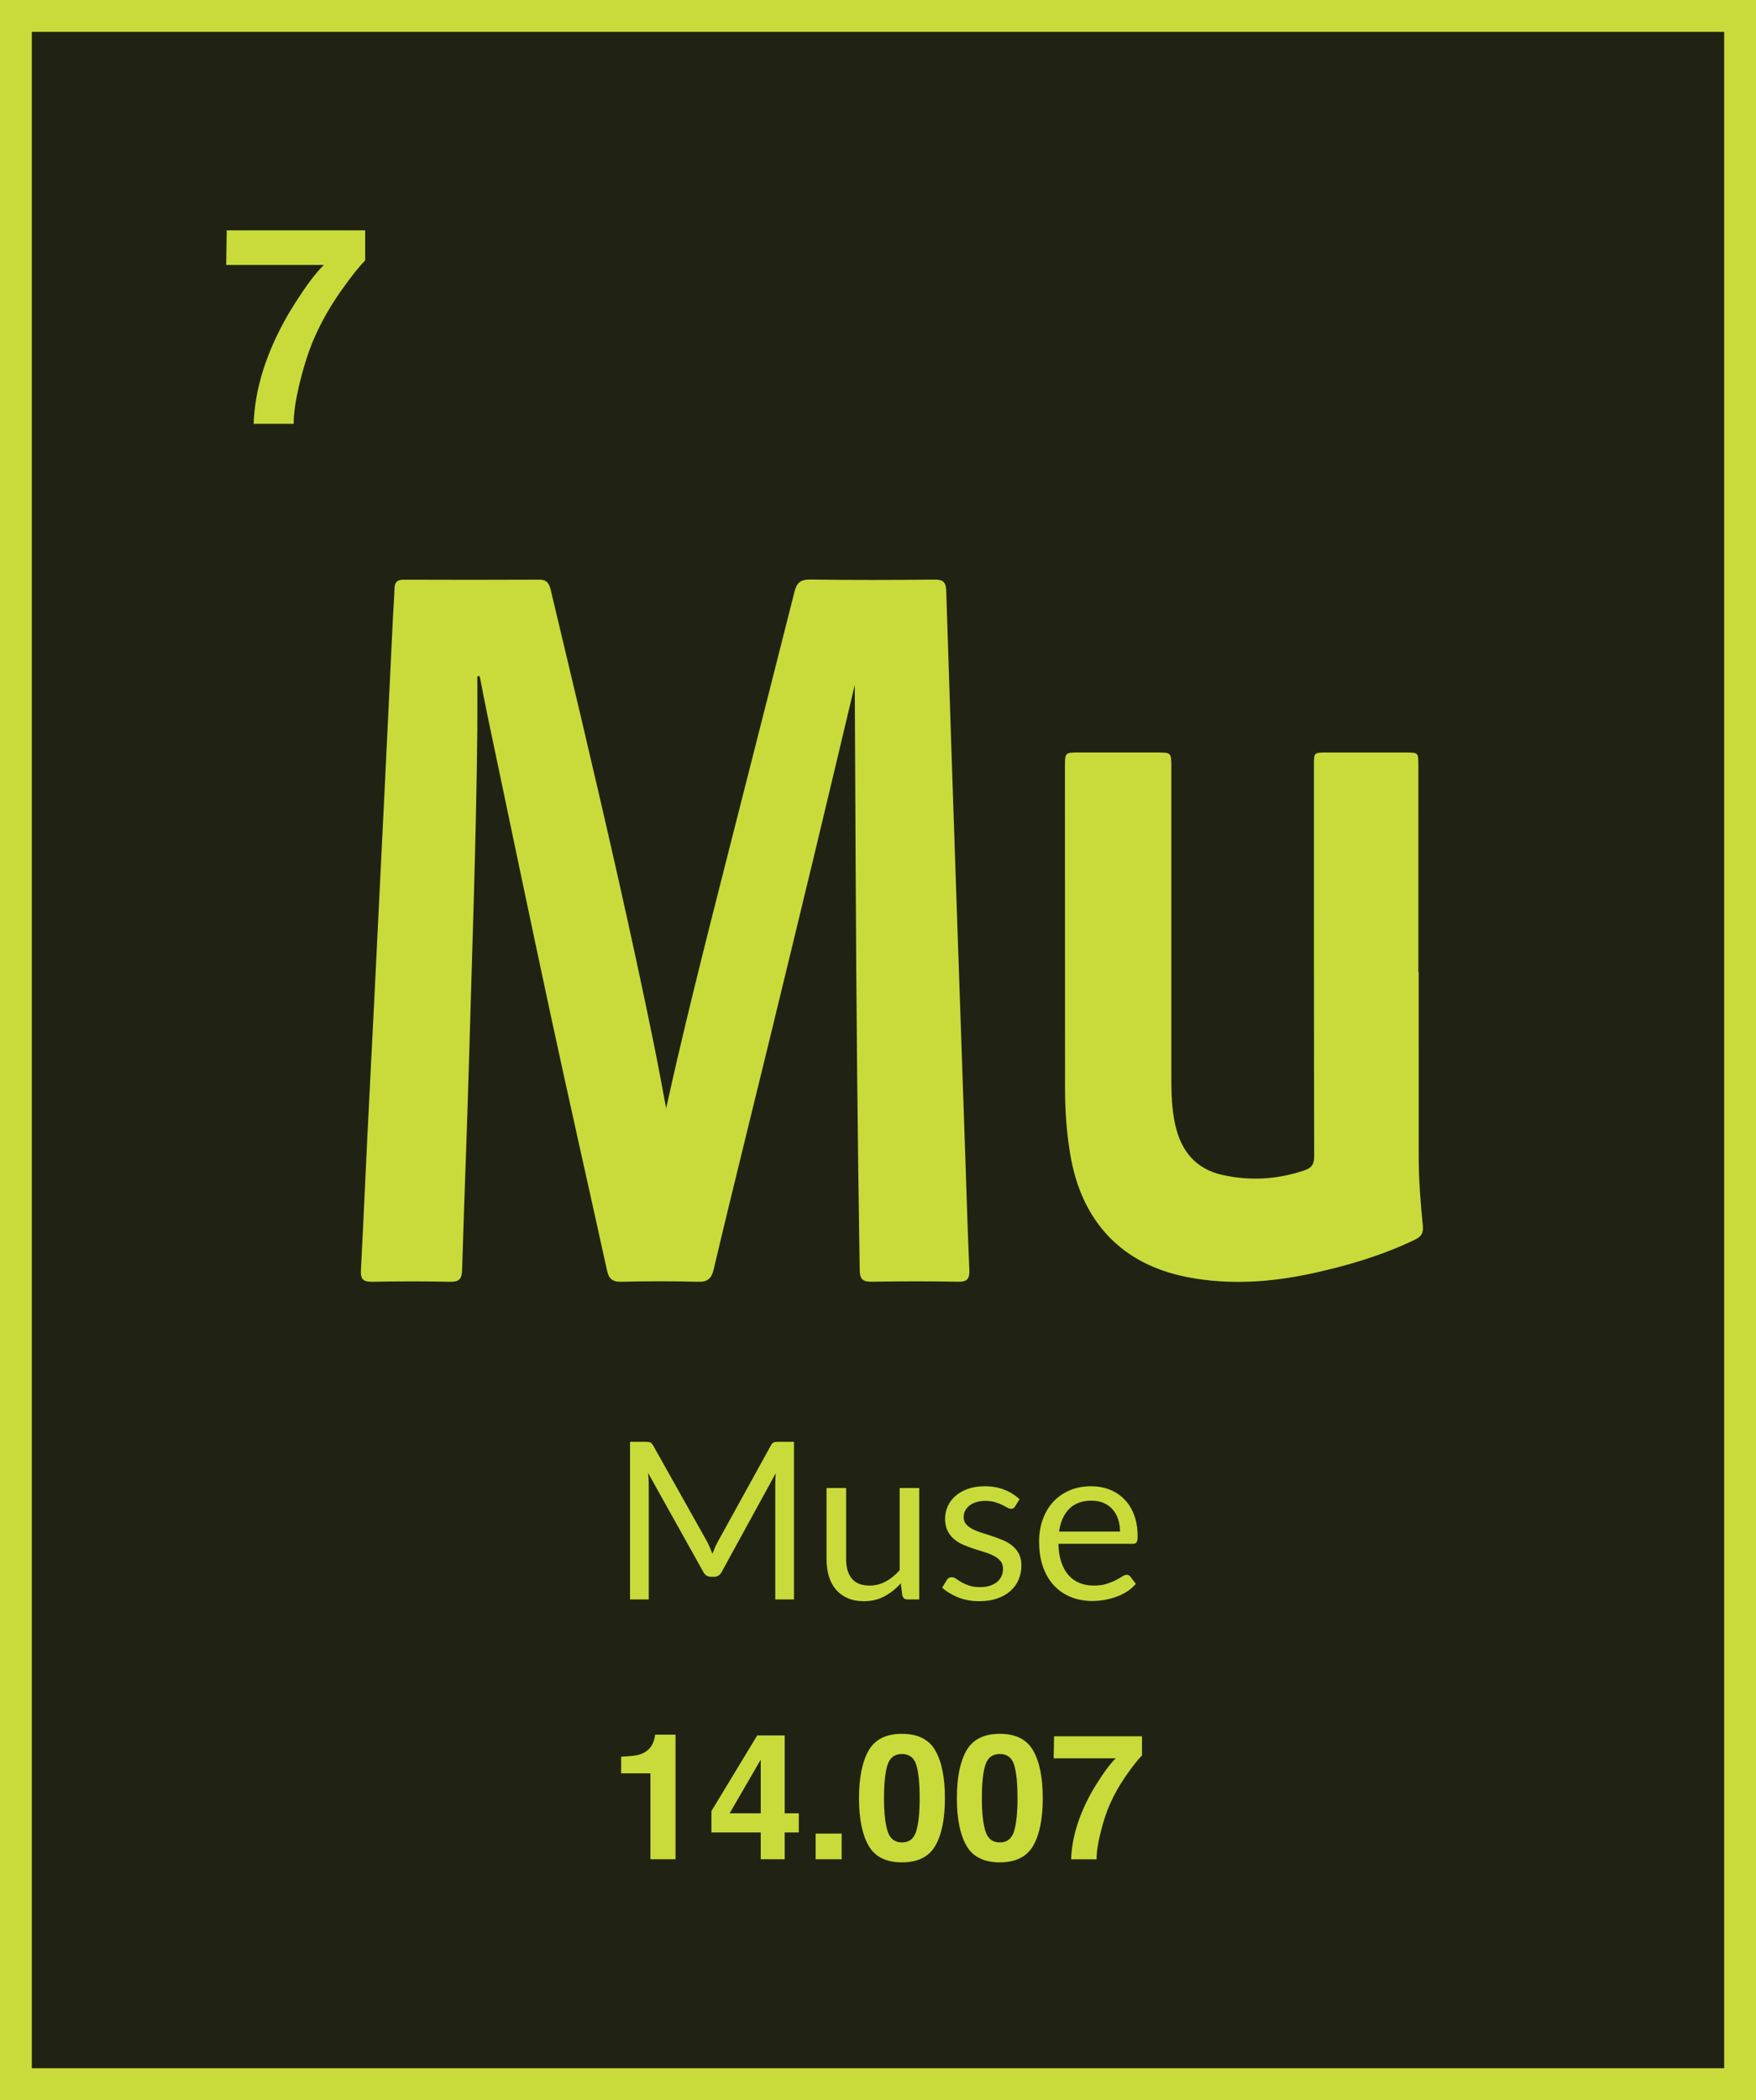
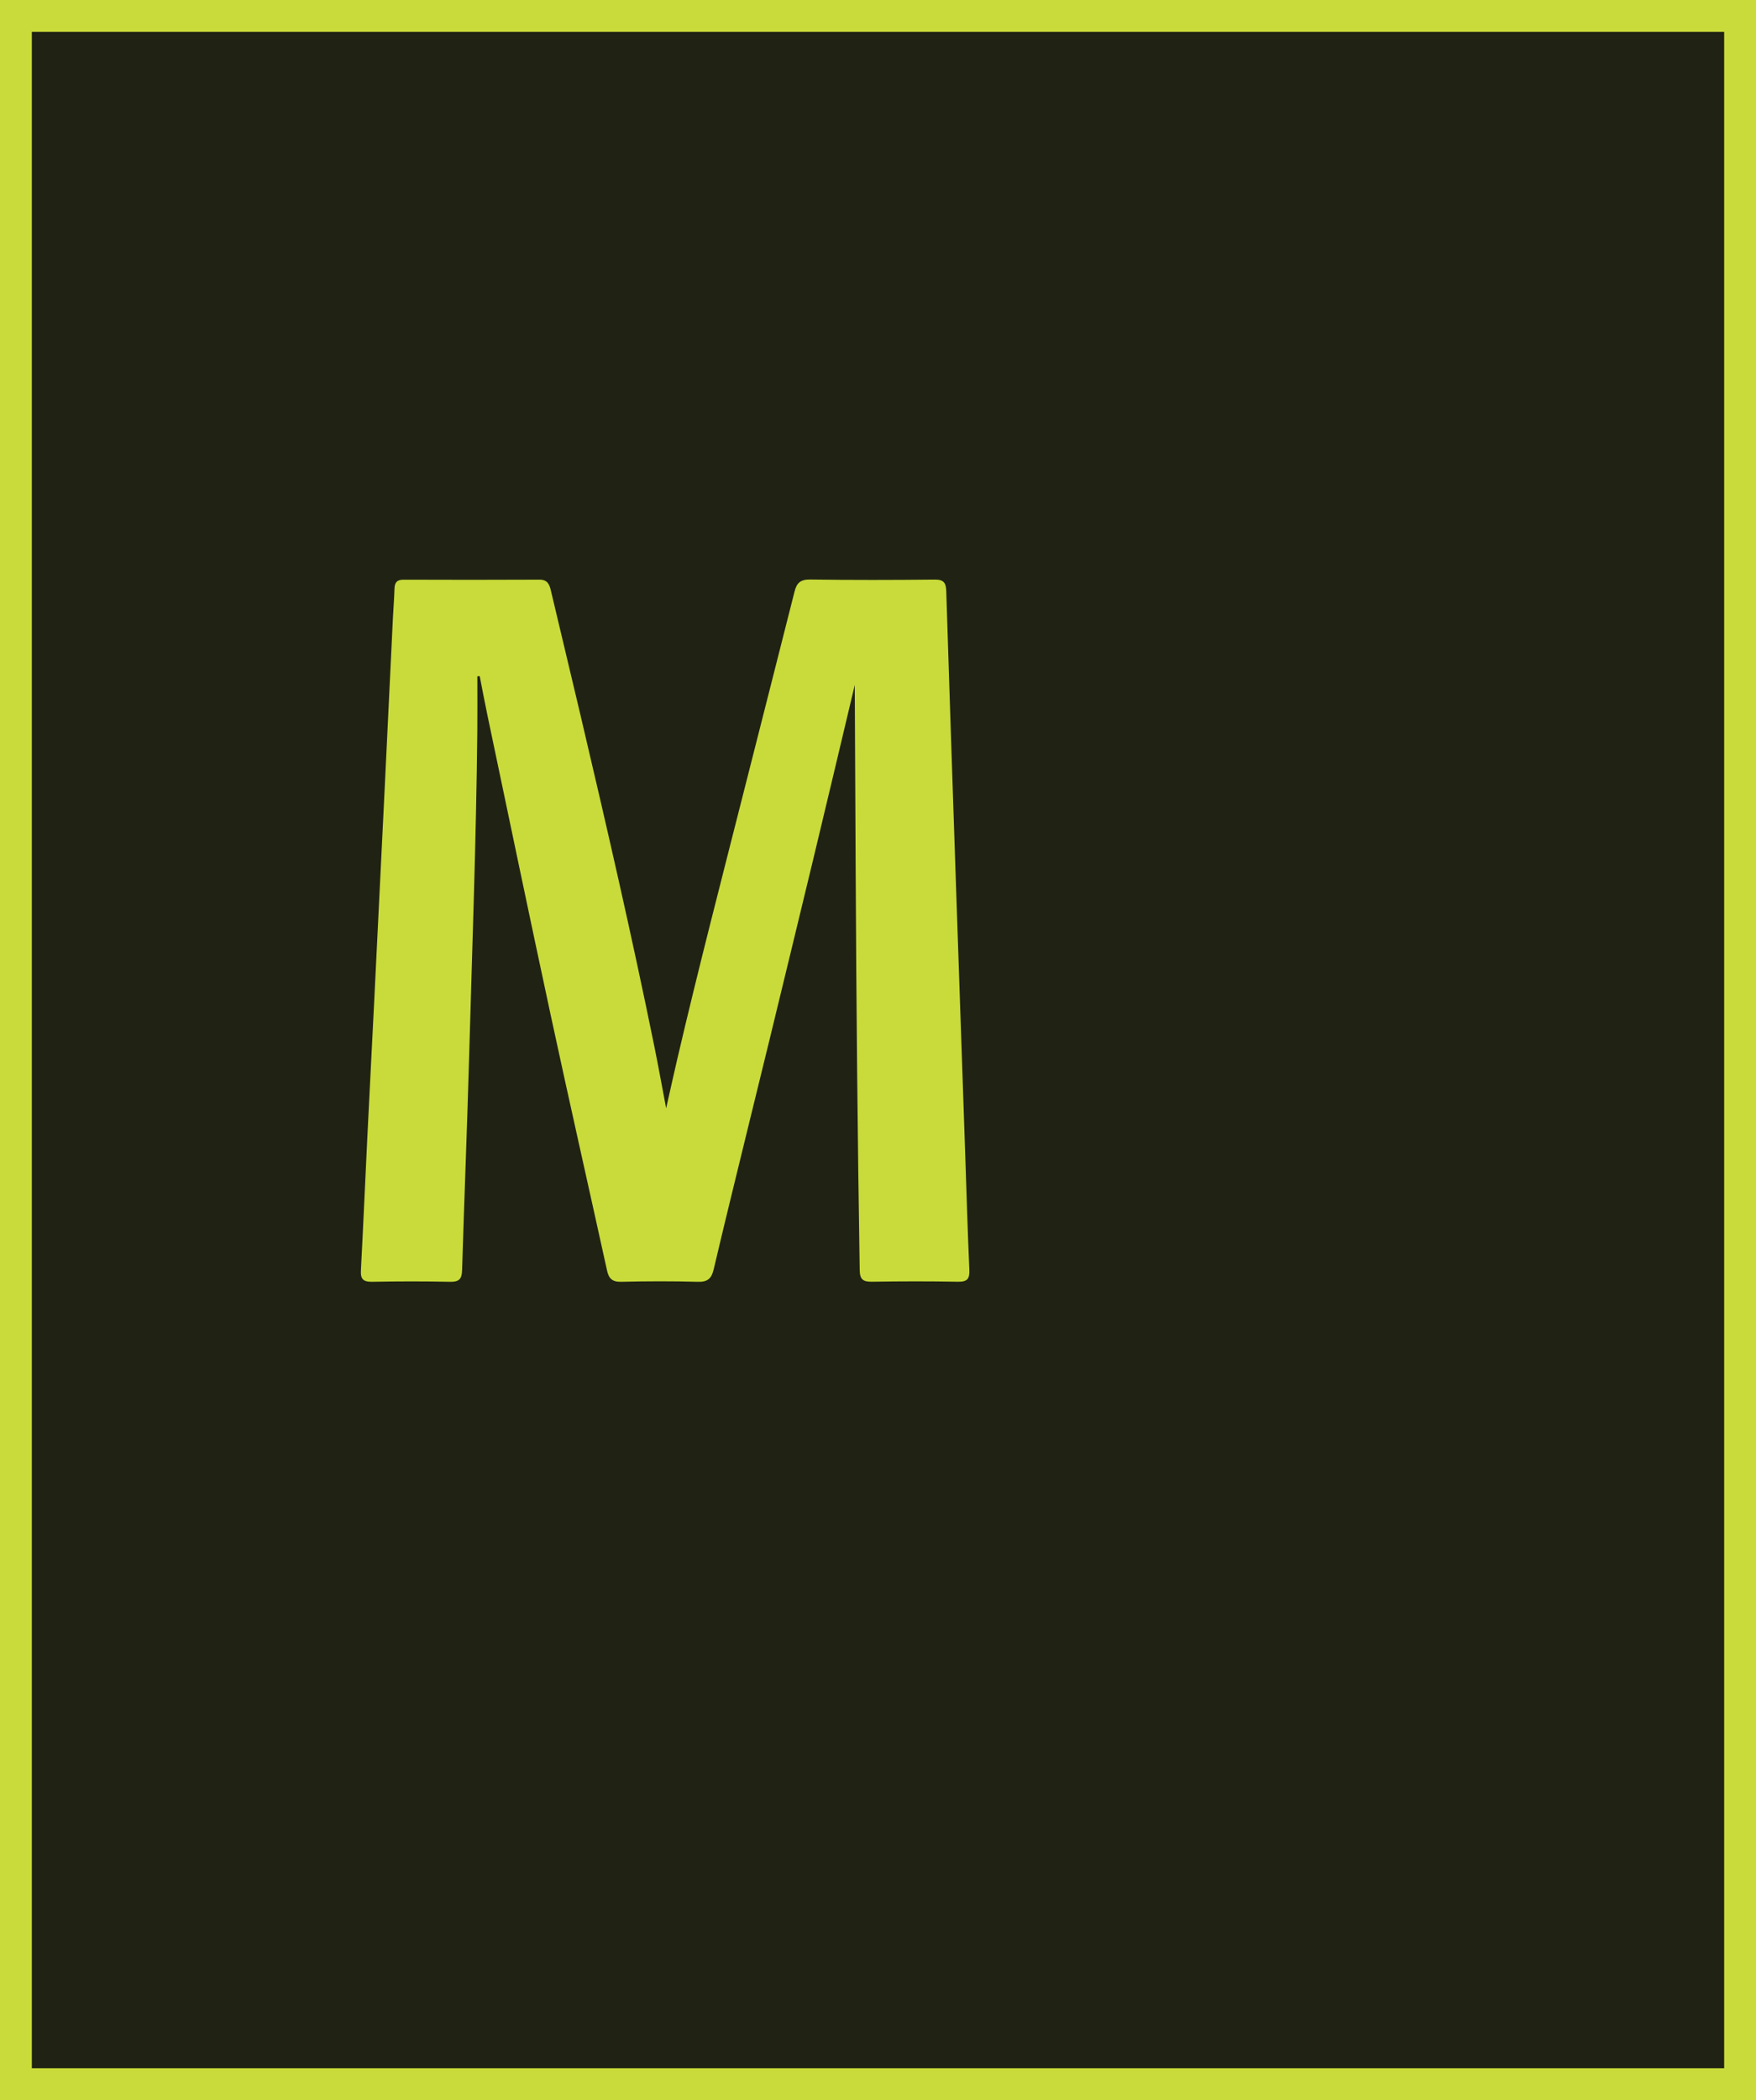
<svg xmlns="http://www.w3.org/2000/svg" xmlns:xlink="http://www.w3.org/1999/xlink" version="1.1" x="0px" y="0px" width="182.286px" height="217.951px" viewBox="0 0 182.286 217.951" style="enable-background:new 0 0 182.286 217.951;" xml:space="preserve">
  <style type="text/css">
	.st0{fill:#202313;}
	.st1{clip-path:url(#SVGID_2_);fill:none;stroke:#C8DB3A;stroke-width:3.304;}
	.st2{clip-path:url(#SVGID_2_);fill:#C8DB3A;}
	.st3{clip-path:url(#SVGID_4_);fill:none;stroke:#C8DB3A;stroke-width:3.304;}
	.st4{clip-path:url(#SVGID_4_);fill:#C8DB3A;}
</style>
  <defs>
</defs>
  <rect x="1.652" y="1.652" class="st0" width="178.982" height="214.647" />
  <g>
    <defs>
      <rect id="SVGID_1_" width="182.286" height="217.951" />
    </defs>
    <clipPath id="SVGID_2_">
      <use xlink:href="#SVGID_1_" style="overflow:visible;" />
    </clipPath>
    <rect x="1.652" y="1.652" class="st1" width="178.982" height="214.647" />
-     <path class="st2" d="M114.555,155.975c0.365,0.156,0.675,0.377,0.93,0.662c0.255,0.286,0.449,0.625,0.582,1.016   c0.133,0.392,0.2,0.824,0.2,1.296h-6.324c0.137-1.005,0.487-1.79,1.05-2.357c0.563-0.567,1.336-0.851,2.317-0.851   C113.774,155.741,114.189,155.82,114.555,155.975 M111.005,154.686c-0.67,0.293-1.237,0.696-1.701,1.209   c-0.464,0.514-0.82,1.121-1.068,1.821c-0.247,0.7-0.37,1.454-0.37,2.26c0,0.997,0.136,1.88,0.41,2.648   c0.274,0.769,0.657,1.414,1.148,1.935c0.49,0.522,1.073,0.917,1.746,1.187c0.674,0.27,1.41,0.406,2.209,0.406   c0.418,0,0.841-0.037,1.267-0.109c0.426-0.072,0.839-0.18,1.238-0.325c0.4-0.145,0.775-0.329,1.125-0.554   c0.35-0.224,0.65-0.489,0.901-0.793l-0.57-0.742c-0.092-0.129-0.221-0.194-0.388-0.194c-0.13,0-0.284,0.059-0.463,0.177   c-0.179,0.118-0.401,0.245-0.667,0.382c-0.267,0.137-0.585,0.265-0.954,0.383c-0.369,0.118-0.808,0.177-1.318,0.177   c-0.548,0-1.043-0.09-1.484-0.269c-0.441-0.178-0.822-0.449-1.141-0.81c-0.32-0.361-0.571-0.812-0.754-1.353   c-0.182-0.54-0.281-1.175-0.297-1.906h7.728c0.19,0,0.32-0.053,0.388-0.16c0.069-0.106,0.103-0.319,0.103-0.639   c0-0.822-0.122-1.554-0.365-2.197c-0.244-0.643-0.581-1.184-1.01-1.621c-0.43-0.438-0.94-0.773-1.53-1.005   c-0.59-0.232-1.231-0.348-1.923-0.348C112.427,154.246,111.674,154.393,111.005,154.686 M105.834,155.593   c-0.442-0.418-0.965-0.748-1.57-0.987c-0.605-0.24-1.288-0.36-2.049-0.36c-0.654,0-1.236,0.091-1.746,0.274s-0.94,0.428-1.29,0.736   s-0.616,0.666-0.799,1.073c-0.183,0.407-0.274,0.832-0.274,1.273c0,0.495,0.086,0.915,0.257,1.261   c0.171,0.347,0.397,0.638,0.679,0.874c0.281,0.236,0.603,0.432,0.965,0.587c0.361,0.156,0.73,0.295,1.107,0.417   c0.376,0.122,0.745,0.238,1.107,0.348c0.361,0.111,0.683,0.24,0.965,0.388c0.281,0.149,0.507,0.328,0.679,0.537   c0.171,0.209,0.257,0.474,0.257,0.793c0,0.259-0.048,0.502-0.143,0.731c-0.095,0.228-0.242,0.43-0.44,0.605   s-0.445,0.314-0.742,0.416c-0.296,0.103-0.643,0.154-1.038,0.154c-0.465,0-0.853-0.053-1.165-0.159   c-0.312-0.107-0.576-0.225-0.793-0.354c-0.217-0.13-0.401-0.247-0.554-0.354c-0.152-0.107-0.296-0.16-0.433-0.16   c-0.13,0-0.236,0.027-0.32,0.08c-0.084,0.053-0.156,0.129-0.217,0.228l-0.479,0.776c0.456,0.411,1.012,0.748,1.666,1.011   c0.655,0.262,1.385,0.393,2.192,0.393c0.708,0,1.332-0.095,1.872-0.285s0.997-0.451,1.37-0.782   c0.372-0.331,0.654-0.723,0.844-1.176c0.191-0.452,0.286-0.945,0.286-1.478c0-0.464-0.086-0.862-0.257-1.193   c-0.171-0.331-0.398-0.61-0.679-0.839c-0.282-0.228-0.601-0.418-0.959-0.57c-0.358-0.152-0.725-0.291-1.102-0.417   c-0.376-0.125-0.744-0.243-1.101-0.354c-0.358-0.11-0.678-0.238-0.959-0.382c-0.282-0.145-0.508-0.316-0.679-0.514   c-0.171-0.198-0.257-0.445-0.257-0.742c0-0.236,0.051-0.454,0.154-0.656c0.103-0.202,0.251-0.379,0.445-0.531   c0.194-0.152,0.428-0.272,0.702-0.36c0.274-0.087,0.582-0.131,0.925-0.131c0.395,0,0.738,0.044,1.027,0.131   c0.289,0.088,0.539,0.183,0.748,0.286c0.209,0.103,0.386,0.196,0.531,0.28c0.144,0.083,0.274,0.125,0.388,0.125   c0.19,0,0.331-0.084,0.422-0.251L105.834,155.593z M85.801,154.429v7.374c0,0.654,0.082,1.252,0.245,1.792   c0.164,0.54,0.409,1,0.737,1.381c0.327,0.381,0.732,0.675,1.215,0.885c0.483,0.209,1.041,0.313,1.673,0.313   c0.806,0,1.521-0.169,2.146-0.507c0.623-0.339,1.187-0.786,1.689-1.342l0.16,1.244c0.076,0.282,0.258,0.423,0.548,0.423h1.21   v-11.563h-2.032v8.527c-0.442,0.502-0.925,0.894-1.45,1.175c-0.525,0.282-1.084,0.423-1.678,0.423c-0.822,0-1.432-0.24-1.832-0.72   c-0.399-0.479-0.599-1.156-0.599-2.031v-7.374H85.801z M73.45,160.079l-5.65-10.068c-0.099-0.175-0.202-0.281-0.308-0.319   c-0.107-0.038-0.259-0.057-0.457-0.057h-1.632v16.357h1.94v-12.02c0-0.16-0.006-0.335-0.017-0.525   c-0.011-0.19-0.029-0.384-0.051-0.582l5.73,10.262c0.175,0.342,0.441,0.513,0.799,0.513h0.319c0.358,0,0.624-0.171,0.799-0.513   l5.605-10.228c-0.015,0.19-0.027,0.377-0.034,0.559c-0.008,0.183-0.012,0.354-0.012,0.514v12.02h1.941v-16.357H80.79   c-0.198,0-0.352,0.019-0.463,0.057c-0.11,0.038-0.211,0.144-0.302,0.319l-5.548,10.057c-0.099,0.182-0.19,0.374-0.274,0.576   c-0.083,0.202-0.163,0.405-0.239,0.611c-0.084-0.198-0.168-0.398-0.251-0.6C73.629,160.454,73.541,160.262,73.45,160.079" />
-     <path class="st2" d="M118.547,180.196h-9.131l-0.036,2.283h6.442c-0.63,0.613-1.413,1.695-2.347,3.246   c-1.446,2.503-2.207,4.914-2.285,7.233h2.64c0-0.743,0.146-1.695,0.438-2.854c0.292-1.159,0.619-2.14,0.983-2.943   c0.458-1.022,1.027-2.014,1.706-2.974s1.209-1.627,1.59-2.002V180.196z M103.789,179.938c-1.647,0-2.802,0.579-3.465,1.739   c-0.663,1.159-0.994,2.806-0.994,4.94c0,2.135,0.331,3.778,0.994,4.932c0.663,1.153,1.818,1.73,3.465,1.73   c1.646,0,2.801-0.577,3.464-1.73c0.663-1.154,0.994-2.797,0.994-4.932c0-2.134-0.331-3.781-0.994-4.94   C106.59,180.517,105.435,179.938,103.789,179.938 M101.925,186.617c0-1.557,0.122-2.711,0.365-3.46   c0.244-0.749,0.743-1.124,1.499-1.124c0.754,0,1.249,0.375,1.484,1.124s0.353,1.903,0.353,3.46c0,1.487-0.118,2.624-0.353,3.411   c-0.235,0.788-0.73,1.182-1.484,1.182c-0.756,0-1.255-0.394-1.499-1.182C102.047,189.241,101.925,188.104,101.925,186.617    M93.631,179.938c-1.647,0-2.802,0.579-3.464,1.739c-0.663,1.159-0.995,2.806-0.995,4.94c0,2.135,0.332,3.778,0.995,4.932   c0.662,1.153,1.817,1.73,3.464,1.73c1.647,0,2.802-0.577,3.465-1.73c0.663-1.154,0.994-2.797,0.994-4.932   c0-2.134-0.331-3.781-0.994-4.94C96.433,180.517,95.278,179.938,93.631,179.938 M91.767,186.617c0-1.557,0.122-2.711,0.366-3.46   c0.244-0.749,0.743-1.124,1.498-1.124c0.755,0,1.25,0.375,1.485,1.124c0.235,0.749,0.352,1.903,0.352,3.46   c0,1.487-0.117,2.624-0.352,3.411c-0.235,0.788-0.73,1.182-1.485,1.182c-0.755,0-1.254-0.394-1.498-1.182   C91.889,189.241,91.767,188.104,91.767,186.617 M84.669,192.958h2.702v-2.666h-2.702V192.958z M75.743,188.187l3.227-5.57v5.57   H75.743z M82.921,188.187h-1.463v-8.08h-2.853l-4.753,7.848v2.22h5.118v2.783h2.488v-2.783h1.463V188.187z M67.52,184.04v8.918   h2.604v-12.931h-2.122c0,0.113-0.033,0.285-0.098,0.517c-0.113,0.387-0.279,0.696-0.498,0.928   c-0.321,0.339-0.736,0.565-1.246,0.677c-0.32,0.072-0.88,0.125-1.681,0.161v1.73H67.52z" />
-     <path class="st2" d="M37.908,23.904H23.537l-0.056,3.593H33.62c-0.993,0.963-2.224,2.666-3.694,5.108   c-2.276,3.939-3.474,7.733-3.596,11.381h4.154c0-1.169,0.23-2.666,0.689-4.49c0.459-1.825,0.975-3.369,1.547-4.632   c0.722-1.609,1.617-3.169,2.685-4.68c1.069-1.511,1.903-2.561,2.503-3.15V23.904z" />
    <path class="st2" d="M88.733,71.08c-1.44,6.059-2.868,12.1-4.323,18.136c-1.486,6.17-2.985,12.337-4.483,18.505   c-0.766,3.15-1.546,6.297-2.314,9.446c-1.182,4.846-2.379,9.688-3.521,14.544c-0.223,0.95-0.6,1.346-1.636,1.317   c-2.659-0.075-5.323-0.066-7.983-0.002c-0.916,0.022-1.275-0.341-1.456-1.162c-1.943-8.831-3.942-17.649-5.845-26.488   c-2.228-10.347-4.379-20.711-6.557-31.069c-0.29-1.376-0.547-2.76-0.819-4.14c-0.081,0.009-0.163,0.017-0.245,0.026   c0,1.894,0.017,3.787-0.003,5.68c-0.114,11.261-0.532,22.513-0.848,33.768c-0.207,7.395-0.51,14.787-0.731,22.181   c-0.028,0.931-0.322,1.225-1.259,1.205c-2.693-0.059-5.388-0.053-8.081-0.002c-0.9,0.017-1.213-0.263-1.165-1.166   c0.243-4.6,0.44-9.203,0.666-13.805c0.227-4.633,0.473-9.266,0.703-13.899c0.372-7.485,0.74-14.97,1.106-22.455   c0.286-5.865,0.565-11.731,0.85-17.596c0.049-1.004,0.134-2.008,0.163-3.012c0.018-0.64,0.254-0.933,0.935-0.93   c4.705,0.017,9.411,0.02,14.117-0.003c0.827-0.004,1.029,0.483,1.182,1.131c1.02,4.317,2.061,8.628,3.078,12.946   c2.693,11.442,5.333,22.896,7.672,34.416c0.411,2.022,0.775,4.053,1.215,6.365c0.42-1.859,0.772-3.46,1.144-5.056   c2.181-9.367,4.605-18.673,6.964-27.995c1.735-6.862,3.495-13.718,5.223-20.582c0.223-0.886,0.618-1.254,1.609-1.239   c4.315,0.061,8.633,0.052,12.948,0.007c0.925-0.01,1.161,0.338,1.188,1.184c0.316,9.988,0.654,19.976,0.992,29.964   c0.323,9.533,0.654,19.067,0.981,28.6c0.135,3.957,0.249,7.914,0.425,11.868c0.04,0.919-0.182,1.271-1.167,1.253   c-2.985-0.057-5.972-0.05-8.957-0.002c-0.915,0.014-1.241-0.245-1.257-1.201c-0.222-13.79-0.351-27.581-0.419-41.372   c-0.03-6.231-0.061-12.462-0.092-18.693C88.732,71.529,88.733,71.304,88.733,71.08" />
-     <path class="st2" d="M147.27,100.879c0,6.359-0.004,12.719,0.002,19.078c0.003,2.435,0.186,4.863,0.432,7.282   c0.077,0.765-0.203,1.119-0.829,1.42c-3.379,1.624-6.943,2.682-10.59,3.479c-4.317,0.944-8.669,1.25-13.034,0.403   c-6.814-1.323-10.999-5.771-12.157-12.773c-0.366-2.215-0.532-4.441-0.534-6.681c-0.01-11.162-0.009-22.324-0.011-33.485   c0-1.51,0.002-1.511,1.501-1.511c2.66,0.001,5.321,0.001,7.982,0.001c1.562,0.001,1.562,0.001,1.562,1.52   c-0.002,10.708-0.007,21.415-0.001,32.123c0.001,1.676,0.036,3.356,0.406,5.002c0.608,2.709,2.118,4.59,4.93,5.208   c2.886,0.634,5.728,0.46,8.526-0.503c0.701-0.241,0.969-0.624,0.967-1.418c-0.031-13.531-0.025-27.062-0.026-40.592   c-0.001-1.336,0.001-1.337,1.33-1.337c2.758-0.001,5.516-0.001,8.274,0.001c1.204,0.001,1.237,0.031,1.237,1.27   c0.002,7.171,0.001,14.342,0.001,21.513C147.249,100.879,147.259,100.879,147.27,100.879" />
  </g>
</svg>